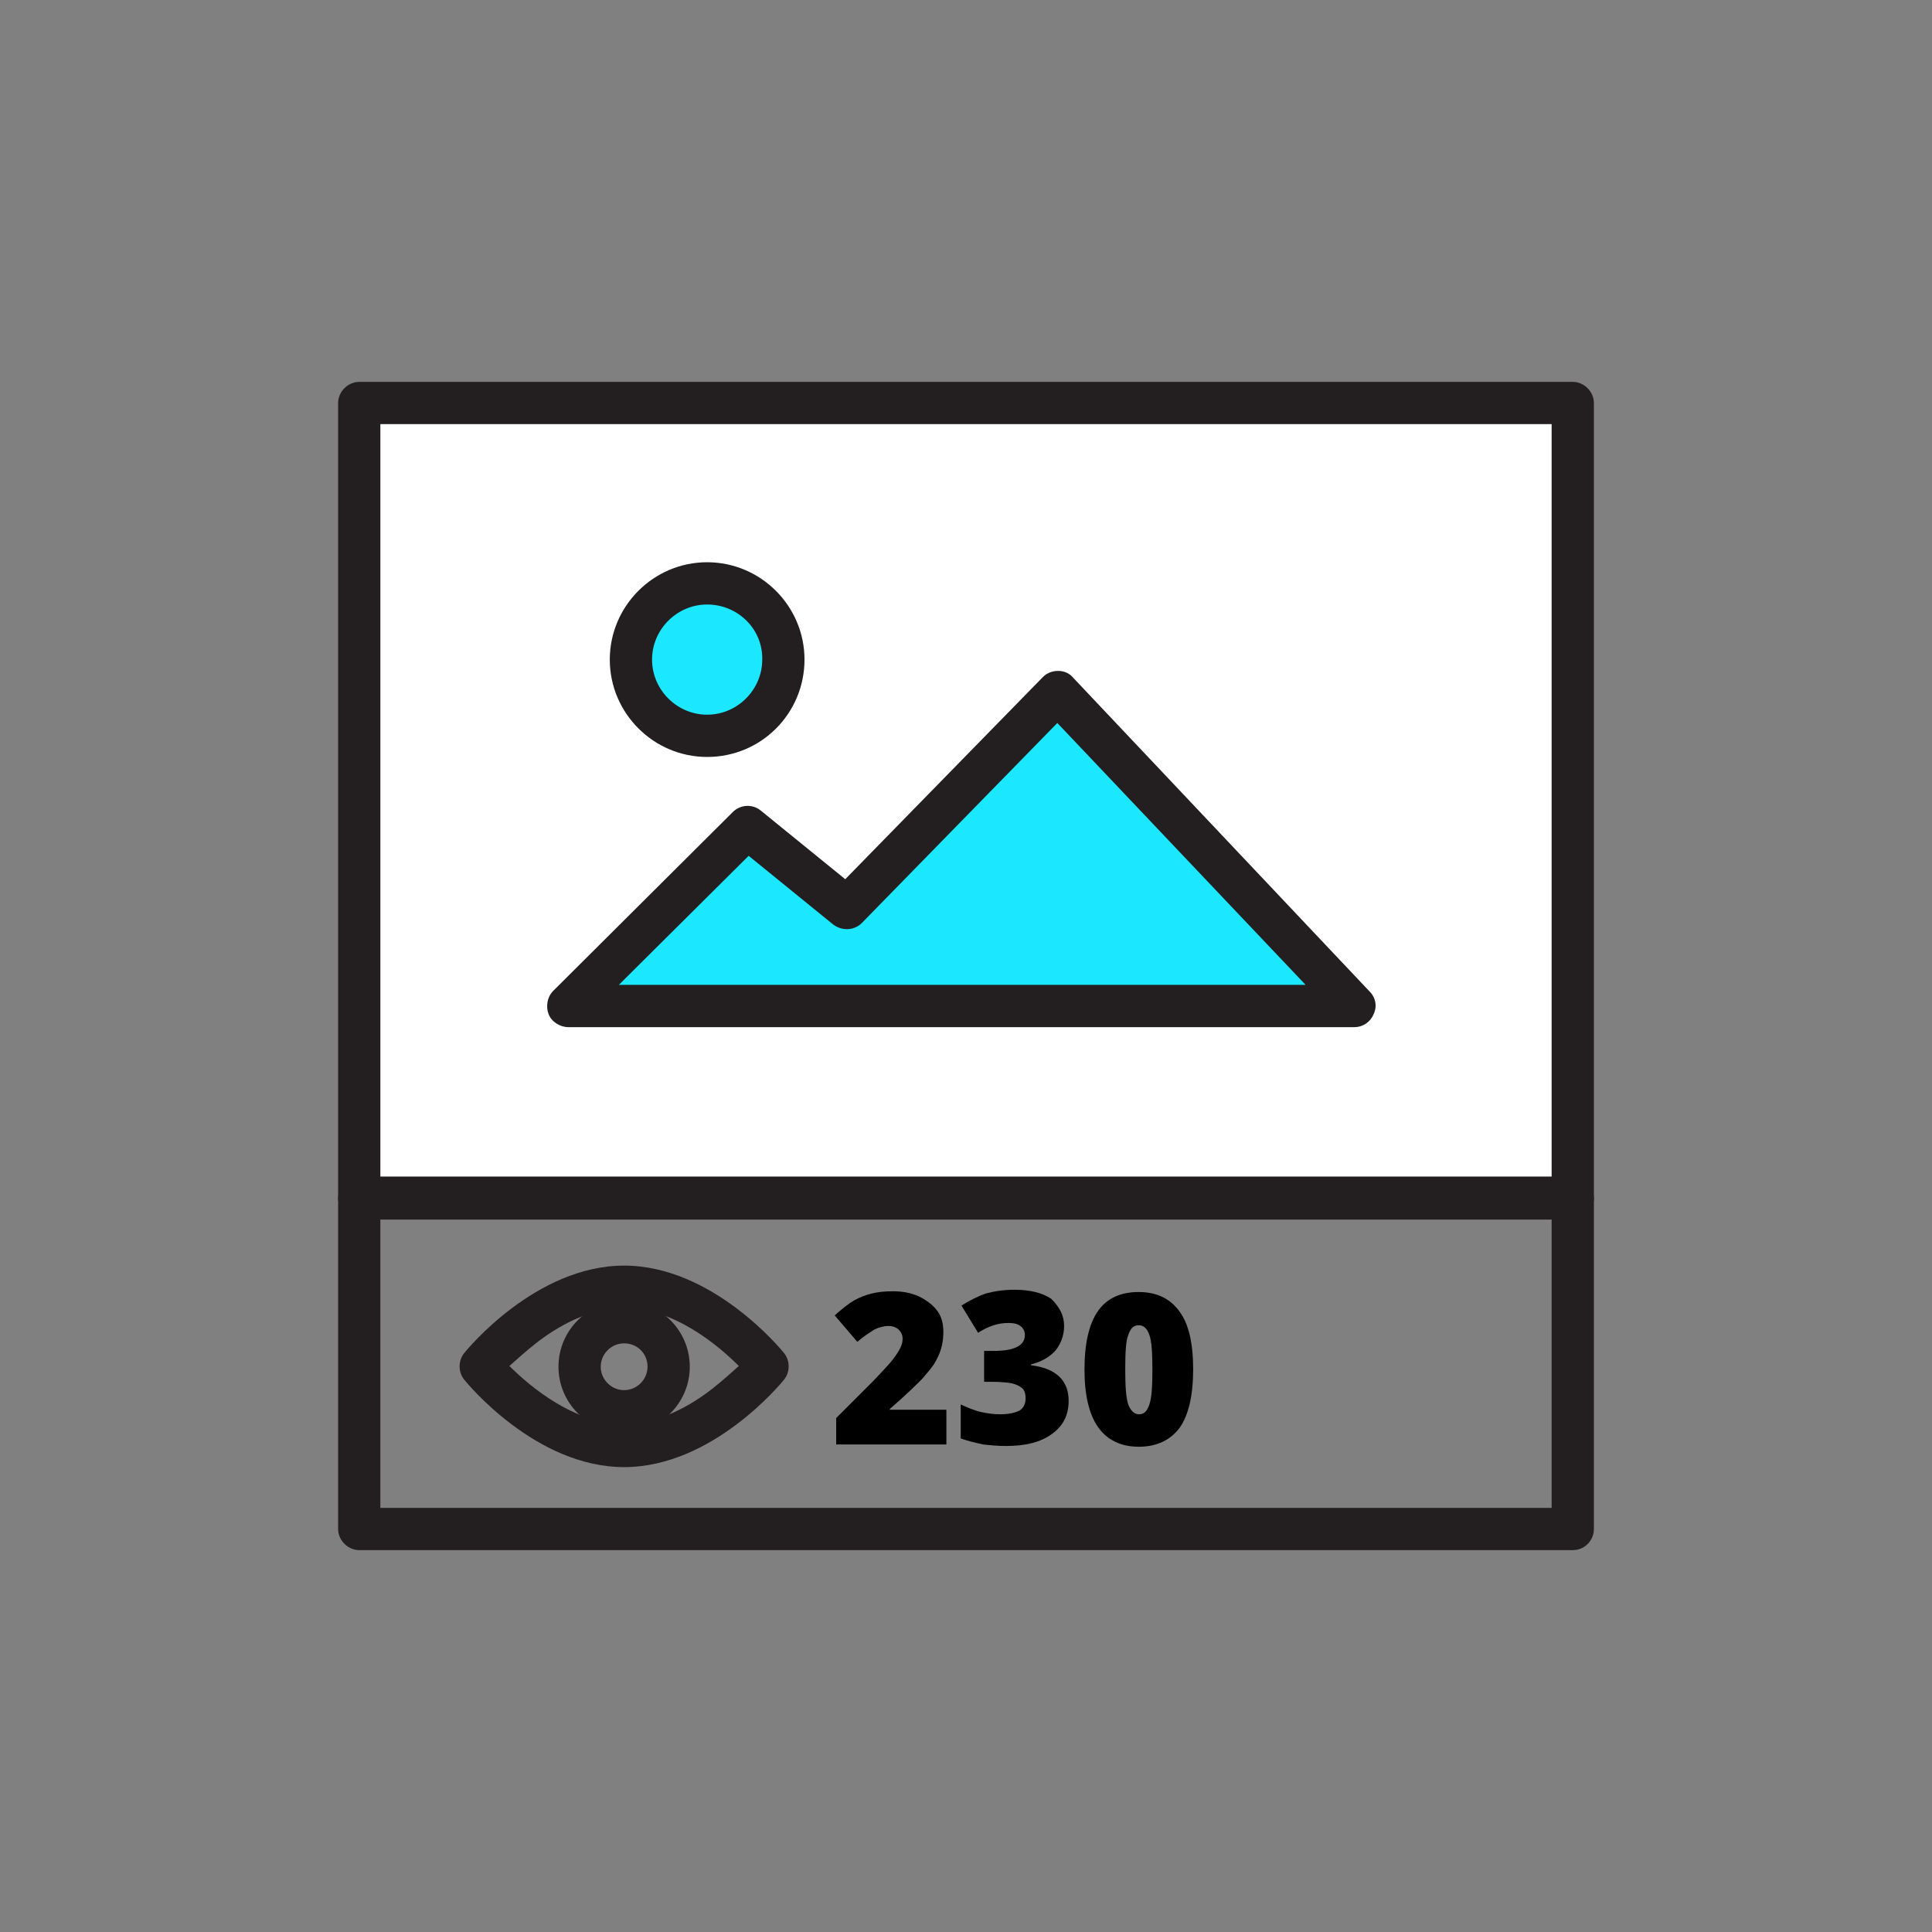
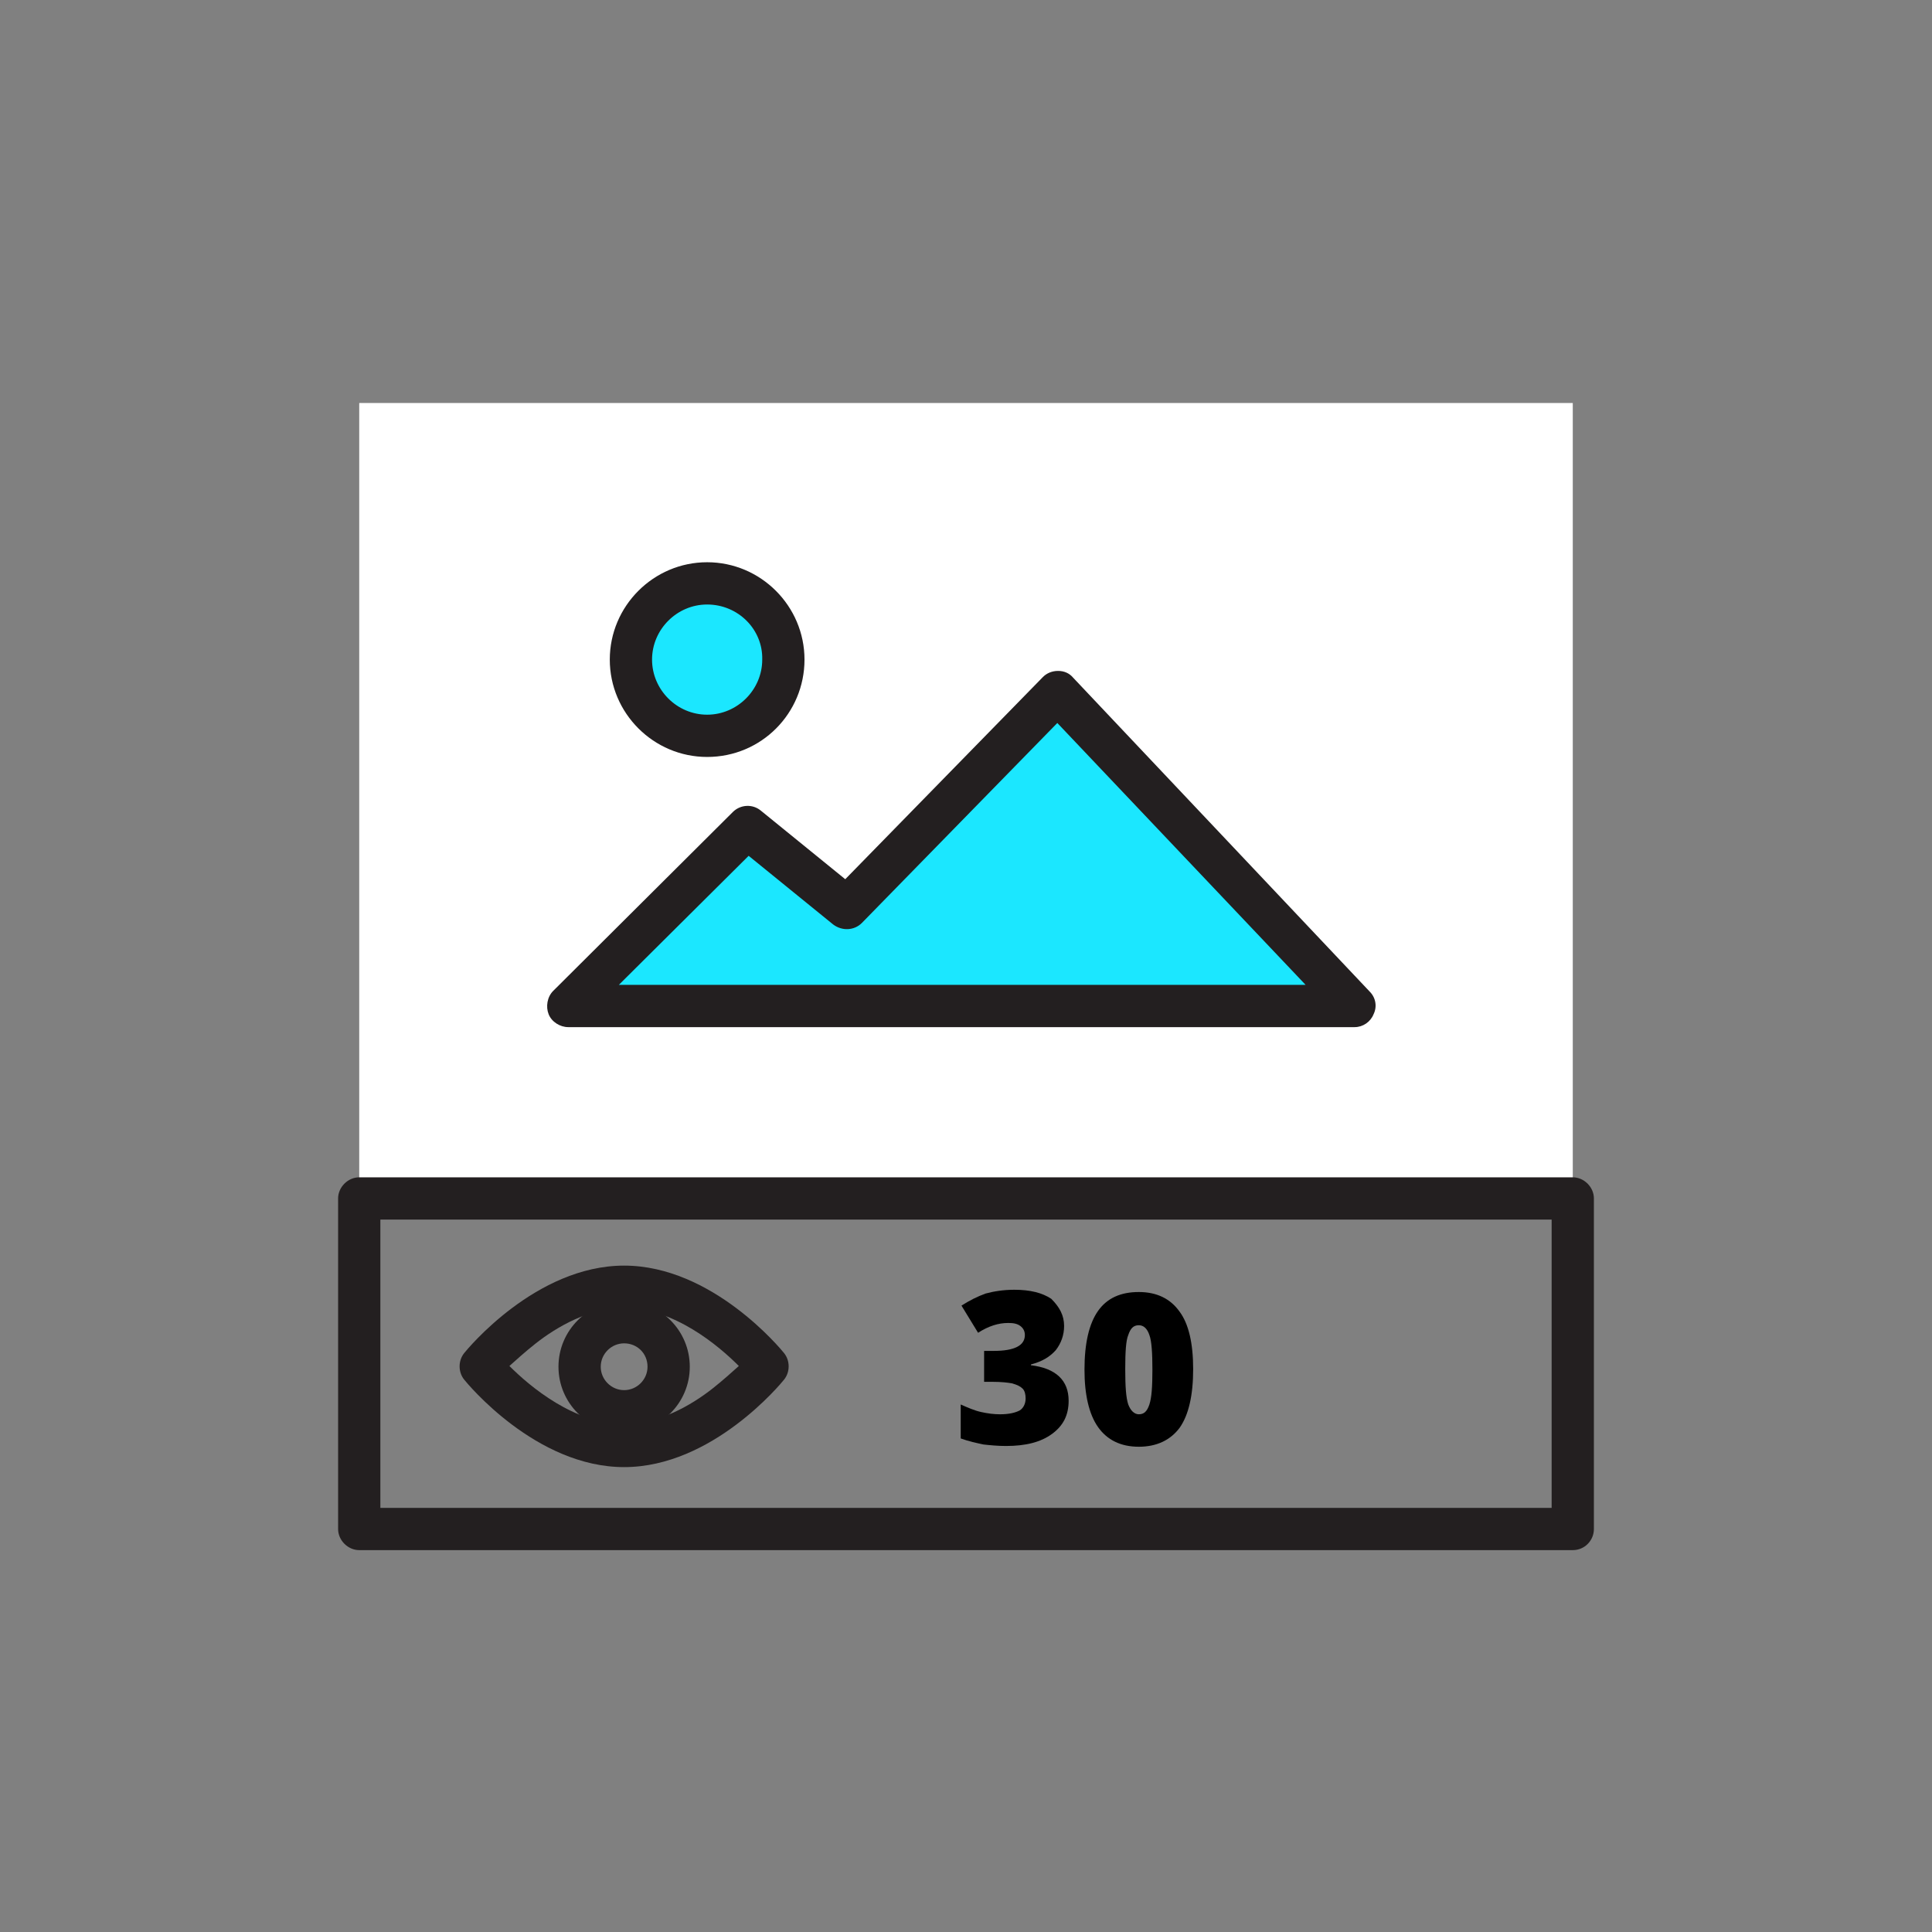
<svg xmlns="http://www.w3.org/2000/svg" version="1.1" id="Layer_2" x="0px" y="0px" viewBox="0 0 256 256" style="enable-background:new 0 0 256 256;" xml:space="preserve">
  <rect x="0" y="0" width="256" height="256" fill="#808080" stroke="none" />
  <style type="text/css">
	.st0{fill:#FFFFFF;}
	.st1{fill:#231F20;}
	.st2{fill:#1BE7FF;}
</style>
  <g>
    <rect x="47.6" y="53.4" class="st0" width="160.8" height="105.3" />
-     <path class="st1" d="M208.4,161.5H47.6c-1.5,0-2.8-1.3-2.8-2.8V53.4c0-1.5,1.3-2.8,2.8-2.8h160.8c1.5,0,2.8,1.3,2.8,2.8v105.3   C211.2,160.3,210,161.5,208.4,161.5z M50.4,155.9h155.2V56.2H50.4V155.9z" />
  </g>
  <circle class="st2" cx="93.7" cy="87.4" r="10.1" />
  <path class="st1" d="M93.7,100.3c-7.1,0-12.9-5.8-12.9-12.9s5.8-12.9,12.9-12.9c7.1,0,12.9,5.8,12.9,12.9S100.9,100.3,93.7,100.3z   M93.7,80.1c-4,0-7.3,3.3-7.3,7.3c0,4,3.3,7.3,7.3,7.3c4,0,7.3-3.3,7.3-7.3C101.1,83.4,97.8,80.1,93.7,80.1z" />
  <polygon class="st2" points="75.3,133.3 99.1,109.6 112.2,120.3 140.2,91.7 179.5,133.3 " />
  <path class="st1" d="M179.5,136.1H75.3c-1.1,0-2.2-0.7-2.6-1.7c-0.4-1-0.2-2.3,0.6-3.1l23.8-23.7c1-1,2.6-1.1,3.7-0.2l11.2,9.1  l26.2-26.8c0.5-0.5,1.2-0.8,2-0.8c0,0,0,0,0,0c0.8,0,1.5,0.3,2,0.9l39.3,41.6c0.8,0.8,1,2,0.5,3  C181.6,135.4,180.6,136.1,179.5,136.1z M82,130.5h91l-32.9-34.7l-25.9,26.5c-1,1-2.6,1.1-3.8,0.2l-11.2-9.1L82,130.5z" />
  <g>
    <path class="st1" d="M208.4,205.4H47.6c-1.5,0-2.8-1.3-2.8-2.8v-43.8c0-1.5,1.3-2.8,2.8-2.8h160.8c1.5,0,2.8,1.3,2.8,2.8v43.8   C211.2,204.1,210,205.4,208.4,205.4z M50.4,199.8h155.2v-38.2H50.4V199.8z" />
  </g>
  <g>
    <g>
      <path class="st1" d="M82.7,194.4c-11.7,0-20.8-11.1-21.2-11.6c-0.8-1-0.8-2.5,0-3.5c0.4-0.5,9.5-11.6,21.2-11.6    c11.7,0,20.8,11.1,21.2,11.6c0.8,1,0.8,2.5,0,3.5C103.5,183.3,94.4,194.4,82.7,194.4z M67.5,181c2.7,2.7,8.6,7.7,15.2,7.7    c4.6,0,8.9-2.5,11.7-4.7c1.4-1.1,2.6-2.2,3.5-3c-2.7-2.7-8.6-7.7-15.2-7.7c-4.6,0-8.9,2.5-11.7,4.7    C69.6,179.1,68.4,180.2,67.5,181z" />
    </g>
    <g>
      <path class="st1" d="M82.7,189.8c-4.8,0-8.7-3.9-8.7-8.7c0-4.8,3.9-8.7,8.7-8.7c4.8,0,8.7,3.9,8.7,8.7    C91.4,185.9,87.5,189.8,82.7,189.8z M82.7,178c-1.7,0-3.1,1.4-3.1,3.1c0,1.7,1.4,3.1,3.1,3.1s3.1-1.4,3.1-3.1    C85.8,179.3,84.4,178,82.7,178z" />
    </g>
  </g>
  <g>
    <g>
-       <path d="M125.3,191.4h-14.5v-3.5l4.9-4.9c1.4-1.5,2.3-2.4,2.7-3c0.4-0.5,0.7-1,0.9-1.4c0.2-0.4,0.3-0.8,0.3-1.2    c0-0.5-0.2-0.9-0.5-1.2c-0.3-0.3-0.8-0.5-1.4-0.5c-0.6,0-1.3,0.2-1.9,0.5c-0.6,0.4-1.4,0.9-2.2,1.6l-3-3.5c1-0.9,1.9-1.6,2.6-2    c0.7-0.4,1.5-0.7,2.3-0.9c0.8-0.2,1.7-0.3,2.8-0.3c1.3,0,2.4,0.2,3.5,0.7c1,0.5,1.8,1.1,2.4,1.9c0.6,0.8,0.8,1.8,0.8,2.8    c0,0.8-0.1,1.5-0.3,2.2c-0.2,0.7-0.5,1.3-0.9,2c-0.4,0.6-1,1.3-1.6,2c-0.7,0.7-2.1,2.1-4.3,4v0.1h7.5V191.4z" />
-     </g>
+       </g>
    <g>
      <path d="M141,175.7c0,1.2-0.4,2.3-1.1,3.2c-0.8,0.9-1.8,1.5-3.3,1.9v0.1c3.3,0.4,5,2,5,4.7c0,1.9-0.7,3.3-2.2,4.4    c-1.5,1.1-3.5,1.6-6.1,1.6c-1.1,0-2.1-0.1-3-0.2c-0.9-0.2-1.9-0.4-3-0.8v-4.5c0.9,0.4,1.8,0.8,2.7,1c0.9,0.2,1.7,0.3,2.5,0.3    c1.2,0,2-0.2,2.6-0.5c0.5-0.3,0.8-0.9,0.8-1.6c0-0.5-0.1-1-0.4-1.3c-0.3-0.3-0.7-0.5-1.4-0.7c-0.6-0.1-1.4-0.2-2.5-0.2h-1.2v-4.1    h1.3c2.7,0,4.1-0.7,4.1-2.1c0-0.5-0.2-0.9-0.6-1.2c-0.4-0.3-0.9-0.4-1.6-0.4c-1.3,0-2.6,0.4-4,1.3l-2.2-3.6    c1.1-0.7,2.1-1.2,3.2-1.6c1.1-0.3,2.4-0.5,3.8-0.5c2.1,0,3.7,0.4,4.9,1.2C140.4,173.2,141,174.3,141,175.7z" />
    </g>
    <g>
      <path d="M158.1,181.4c0,3.5-0.6,6.1-1.8,7.8c-1.2,1.6-3,2.5-5.4,2.5c-2.4,0-4.2-0.9-5.4-2.6c-1.2-1.7-1.8-4.3-1.8-7.6    c0-3.5,0.6-6.1,1.8-7.8c1.2-1.7,3-2.5,5.4-2.5c2.4,0,4.2,0.9,5.4,2.6C157.5,175.4,158.1,178,158.1,181.4z M149.1,181.4    c0,2.3,0.1,3.8,0.4,4.7c0.3,0.8,0.8,1.3,1.4,1.3c0.7,0,1.1-0.4,1.4-1.3c0.3-0.9,0.4-2.4,0.4-4.6c0-2.2-0.1-3.8-0.4-4.6    c-0.3-0.9-0.8-1.3-1.4-1.3c-0.7,0-1.1,0.4-1.4,1.3C149.2,177.6,149.1,179.1,149.1,181.4z" />
    </g>
  </g>
</svg>